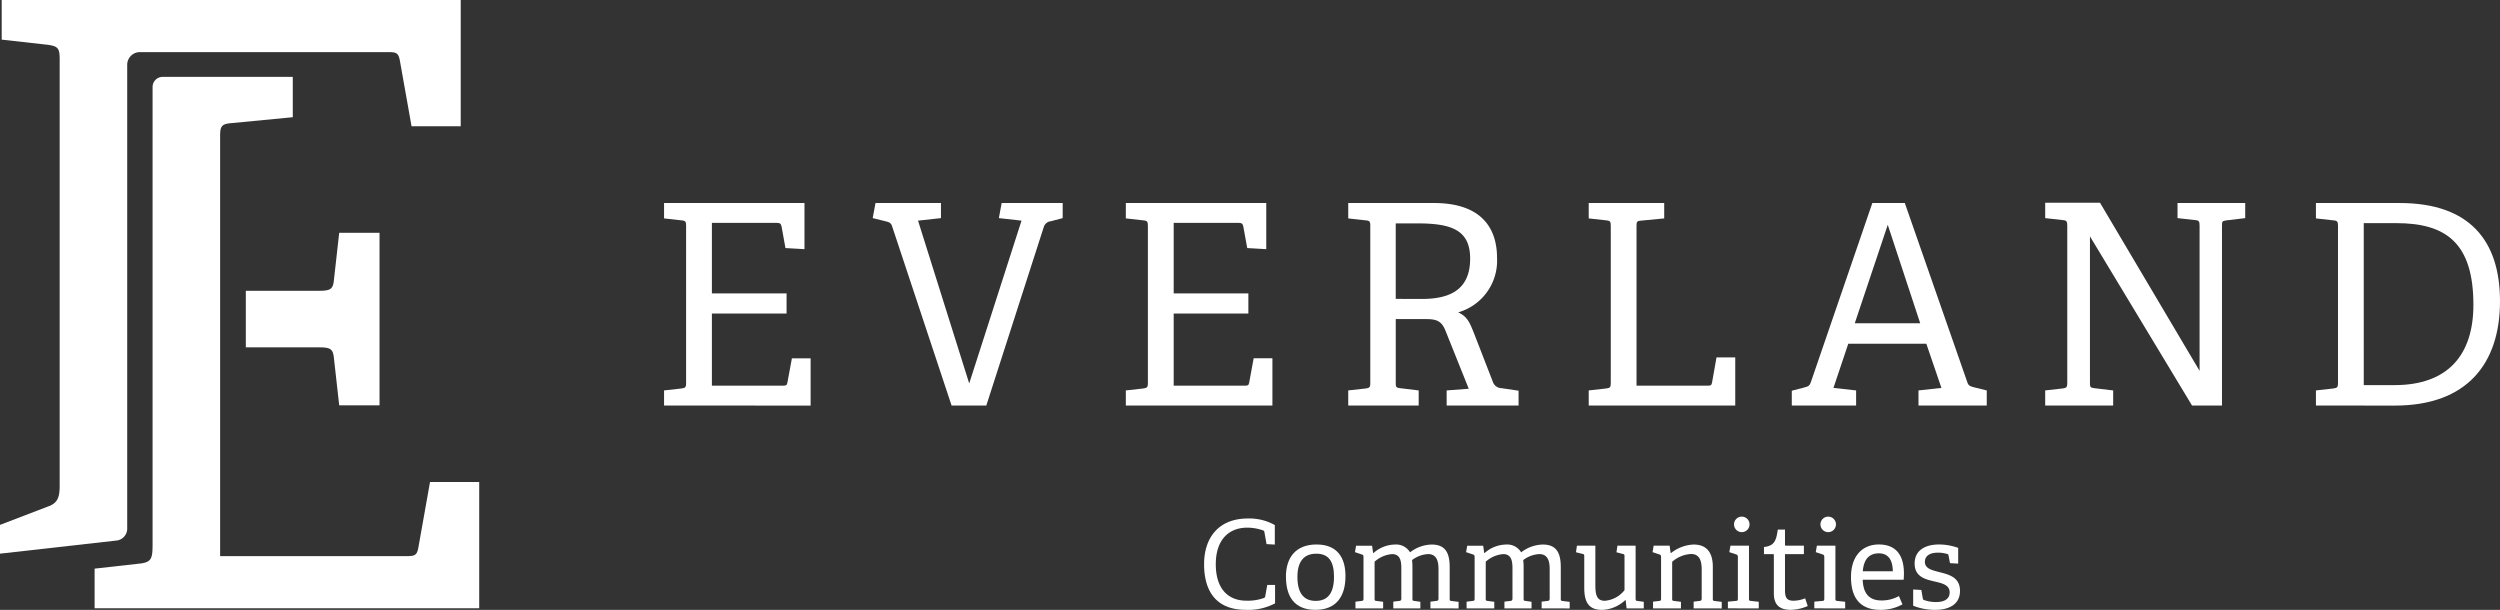
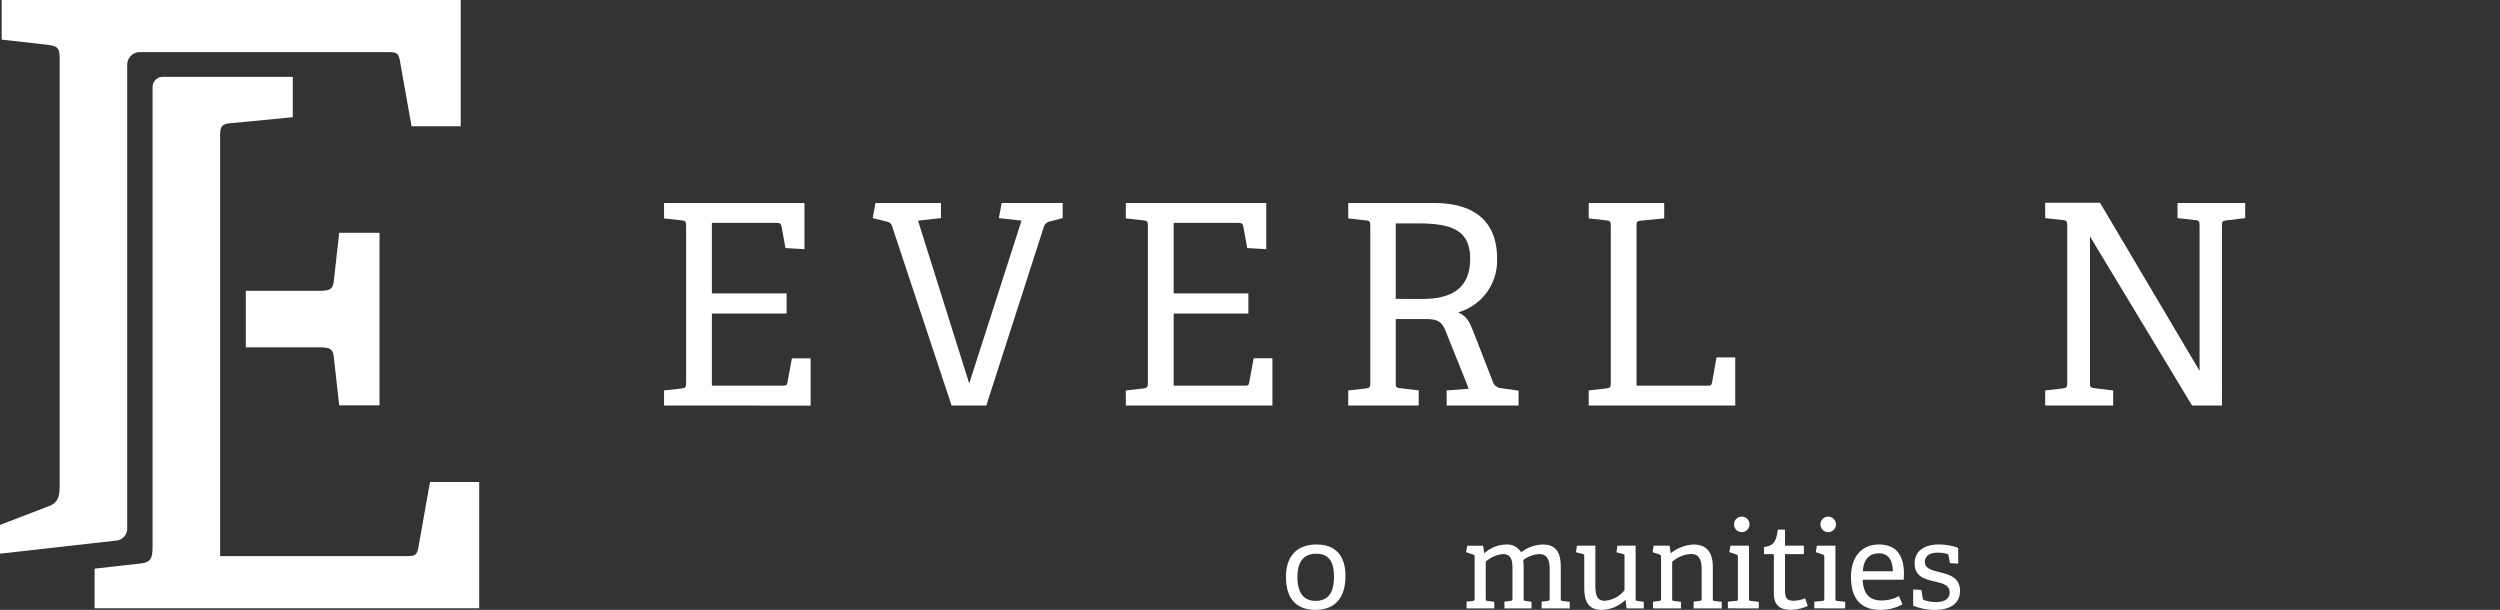
<svg xmlns="http://www.w3.org/2000/svg" id="Group_79" data-name="Group 79" width="241.768" height="58.976" viewBox="0 0 241.768 58.976">
  <rect x="0" y="0" width="241.768" height="58.976" fill="#333333" stroke="none" />
  <defs>
    <clipPath id="clip-path">
      <rect id="Rectangle_32" data-name="Rectangle 32" width="241.768" height="58.976" fill="none" />
    </clipPath>
  </defs>
  <g id="Group_78" data-name="Group 78" transform="translate(0 0)" clip-path="url(#clip-path)">
    <path id="Path_337348" data-name="Path 337348" d="M73.536,42.066V40.605l1.7-.19c.379-.053.433-.134.433-.541V24.7c0-.405-.054-.513-.433-.541l-1.7-.19V22.481h13.58v4.463l-1.84-.107L84.9,24.753c-.055-.27-.163-.352-.461-.352H78.162v6.818h7.222v1.947H78.162v6.979h6.87c.3,0,.379-.027.433-.3L85.9,37.5H87.71v4.571Z" transform="translate(-9.317 -2.848)" fill="#fff" />
    <path id="Path_337349" data-name="Path 337349" d="M104.27,42.066,98.508,24.7c-.108-.324-.325-.378-.649-.459l-1.217-.3.271-1.461h6.33v1.461l-2.218.244,4.95,15.744,5.059-15.744-2.191-.244.271-1.461h5.9v1.461l-1.137.3a.8.8,0,0,0-.676.514l-5.573,17.313Z" transform="translate(-12.245 -2.848)" fill="#fff" />
    <path id="Path_337350" data-name="Path 337350" d="M124.672,42.066V40.605l1.7-.19c.379-.053.433-.134.433-.541V24.7c0-.405-.054-.513-.433-.541l-1.7-.19V22.481h13.58v4.463l-1.84-.107-.378-2.084c-.055-.27-.163-.352-.46-.352H129.3v6.818h7.222v1.947H129.3v6.979h6.87c.3,0,.379-.027.433-.3l.432-2.353h1.812v4.571Z" transform="translate(-15.796 -2.848)" fill="#fff" />
    <path id="Path_337351" data-name="Path 337351" d="M158.818,42.066V40.605l2.137-.162-2.245-5.6c-.351-.865-.757-1.136-1.839-1.136h-2.976v6.141c0,.433.028.486.433.541l1.785.217v1.461H149.3V40.605l1.7-.19c.379-.053.433-.134.433-.541V24.7c0-.405-.054-.513-.433-.541l-1.7-.189V22.481h8.277c4.869,0,6.113,2.705,6.113,5.3a5.2,5.2,0,0,1-3.76,5.275c.893.406,1.109.975,1.515,1.975l1.838,4.734a.9.9,0,0,0,.839.622l1.651.244v1.434ZM156.383,31.76c2.569,0,4.707-.757,4.707-3.9,0-2.759-1.785-3.408-5.086-3.408h-2.11v7.3Z" transform="translate(-18.916 -2.848)" fill="#fff" />
    <path id="Path_337352" data-name="Path 337352" d="M175.932,42.066V40.605l1.7-.19c.379-.053.433-.134.433-.541V24.7c0-.405-.054-.513-.433-.541l-1.7-.19V22.481h7.3v1.488l-2.245.217c-.406.027-.432.135-.432.513V40.146h6.87c.3,0,.379-.027.433-.3l.432-2.435h1.812v4.653Z" transform="translate(-22.291 -2.848)" fill="#fff" />
-     <path id="Path_337353" data-name="Path 337353" d="M210.672,42.066V40.605l2.218-.243-1.461-4.275h-7.546l-1.434,4.275,2.191.243v1.461h-6.221V40.633l1.163-.3c.432-.108.568-.189.676-.514l5.952-17.339h3.138l6.059,17.367c.108.325.325.378.649.459l1.218.3v1.461ZM207.7,24.591l-3.192,9.522h6.331Z" transform="translate(-25.14 -2.848)" fill="#fff" />
    <path id="Path_337354" data-name="Path 337354" d="M240.682,42.063,230.808,25.7V39.844c0,.433.028.487.432.541l1.813.217v1.461H226.48V40.6l1.7-.19c.379-.053.434-.134.434-.541v-15.2c0-.406-.055-.514-.434-.541l-1.7-.19V22.45h5.3l9.63,16.258V24.669c0-.406-.055-.514-.433-.541l-1.7-.19V22.477h6.546v1.461l-1.812.217c-.406.054-.434.108-.434.514V42.063Z" transform="translate(-28.695 -2.844)" fill="#fff" />
-     <path id="Path_337355" data-name="Path 337355" d="M256.462,42.066V40.605l1.7-.19c.379-.053.433-.134.433-.541V24.7c0-.405-.054-.513-.433-.541l-1.7-.189V22.481h8.089c6.789,0,9.711,3.652,9.711,9.5,0,6-3.165,10.09-10.171,10.09Zm7.6-1.975c5.166,0,7.628-2.922,7.628-7.764,0-6.032-2.7-7.9-7.466-7.9h-3.138V40.092Z" transform="translate(-32.494 -2.848)" fill="#fff" />
-     <path id="Path_337356" data-name="Path 337356" d="M140.2,65.625a5.533,5.533,0,0,1-2.83.625c-2.878,0-4.033-1.816-4.033-4.411,0-2.559,1.4-4.422,4.233-4.422a5.006,5.006,0,0,1,2.607.636v1.887l-.8-.046-.2-1.121c-.011-.107-.036-.177-.154-.212a4.719,4.719,0,0,0-1.5-.259c-1.852,0-3.055,1.227-3.055,3.538s1.132,3.526,2.972,3.526a4.687,4.687,0,0,0,1.651-.248.218.218,0,0,0,.165-.211l.19-1.062h.755Z" transform="translate(-16.893 -7.275)" fill="#fff" />
    <path id="Path_337357" data-name="Path 337357" d="M142.4,63.42c0-1.851.943-3.126,2.96-3.126s2.8,1.285,2.8,3.055c0,1.982-.9,3.266-2.912,3.266-2.052,0-2.843-1.321-2.843-3.2m4.646,0c0-1.546-.565-2.23-1.71-2.23s-1.828.684-1.828,2.241.6,2.323,1.769,2.323c1.144,0,1.768-.719,1.768-2.334" transform="translate(-18.043 -7.639)" fill="#fff" />
-     <path id="Path_337358" data-name="Path 337358" d="M157.345,66.473v-.649l.566-.071c.154-.011.213-.07.213-.236V62.675c0-.742-.166-1.451-1-1.451a2.774,2.774,0,0,0-1.556.578,6.694,6.694,0,0,1,.036.72v2.995c0,.189.011.212.189.236l.577.083v.637h-2.617v-.649l.565-.071c.154-.011.212-.07.212-.236V62.665c0-.673-.046-1.44-.9-1.44a2.882,2.882,0,0,0-1.686.732v3.561c0,.189.012.212.189.236l.638.083v.637h-2.678v-.649l.589-.071c.166-.024.189-.059.189-.236v-4.01c0-.129-.035-.212-.153-.247l-.672-.224.107-.624H151.7l.1.7.036.012a3.178,3.178,0,0,1,2.086-.825,1.558,1.558,0,0,1,1.451.755,3.53,3.53,0,0,1,2.088-.755c1.344,0,1.745.825,1.745,2.194v3.03c0,.189.012.212.189.236l.672.083v.637Z" transform="translate(-19.011 -7.639)" fill="#fff" />
    <path id="Path_337359" data-name="Path 337359" d="M169.657,66.473v-.649l.566-.071c.154-.011.213-.07.213-.236V62.675c0-.742-.166-1.451-1-1.451a2.774,2.774,0,0,0-1.556.578,6.69,6.69,0,0,1,.036.72v2.995c0,.189.011.212.189.236l.577.083v.637H166.06v-.649l.566-.071c.154-.011.212-.07.212-.236V62.665c0-.673-.046-1.44-.9-1.44a2.882,2.882,0,0,0-1.686.732v3.561c0,.189.012.212.189.236l.638.083v.637H162.4v-.649l.589-.071c.166-.024.189-.059.189-.236v-4.01c0-.129-.035-.212-.153-.247l-.672-.224.107-.624h1.544l.1.7.036.012a3.178,3.178,0,0,1,2.086-.825,1.558,1.558,0,0,1,1.451.755,3.53,3.53,0,0,1,2.088-.755c1.344,0,1.745.825,1.745,2.194v3.03c0,.189.012.212.189.236l.672.083v.637Z" transform="translate(-20.571 -7.639)" fill="#fff" />
    <path id="Path_337360" data-name="Path 337360" d="M179.414,66.491l-.093-.8-.024-.012a3.39,3.39,0,0,1-2.276.955c-1.3,0-1.7-.79-1.7-2.147v-3c0-.188-.011-.236-.188-.271l-.614-.154.094-.637h1.781v3.809c0,1.026.177,1.521.92,1.521a2.7,2.7,0,0,0,1.9-1.026V61.479c0-.189-.012-.224-.189-.259l-.589-.154.093-.637h1.758v5.095c0,.177.035.236.164.247l.625.083v.637Z" transform="translate(-22.112 -7.656)" fill="#fff" />
    <path id="Path_337361" data-name="Path 337361" d="M186.973,66.473v-.649l.565-.071c.154-.011.213-.07.213-.236V62.724c0-.767-.154-1.509-1.026-1.509a2.97,2.97,0,0,0-1.828.755v3.549c0,.189.012.212.189.236l.66.083v.637h-2.7v-.649l.589-.071c.165-.024.189-.059.189-.236v-4.01c0-.129-.035-.212-.153-.247L183,61.036l.107-.624h1.545l.094.7.036.012a3.778,3.778,0,0,1,2.182-.825c1.356,0,1.864.872,1.864,2.159v3.065c0,.189.011.212.189.236l.672.083v.637Z" transform="translate(-23.186 -7.639)" fill="#fff" />
    <path id="Path_337362" data-name="Path 337362" d="M191.342,66.082v-.649l.778-.071c.165-.01.188-.059.188-.235v-4.01c0-.13-.035-.212-.152-.247l-.673-.224.107-.625h1.793v5.107c0,.188.012.212.189.235l.755.083v.637Zm1.344-7.371a.749.749,0,1,1,0-1.5.749.749,0,1,1,0,1.5" transform="translate(-24.243 -7.249)" fill="#fff" />
    <path id="Path_337363" data-name="Path 337363" d="M199.571,66.04a4.442,4.442,0,0,1-1.639.366c-1.133,0-1.639-.53-1.639-1.592V61.135c0-.071,0-.119-.094-.119h-.861v-.684c.92-.118,1.18-.483,1.333-1.686h.7v1.439c0,.071,0,.117.094.117h1.733v.814h-1.827V64.5c0,.743.177,1.026.849,1.026a3.108,3.108,0,0,0,1.1-.236Z" transform="translate(-24.749 -7.43)" fill="#fff" />
    <path id="Path_337364" data-name="Path 337364" d="M200.913,66.082v-.649l.778-.071c.165-.01.188-.059.188-.235v-4.01c0-.13-.035-.212-.152-.247l-.673-.224.107-.625h1.793v5.107c0,.188.012.212.189.235l.755.083v.637Zm1.344-7.371a.749.749,0,1,1,0-1.5.749.749,0,1,1,0,1.5" transform="translate(-25.456 -7.249)" fill="#fff" />
    <path id="Path_337365" data-name="Path 337365" d="M209.953,66.084a4.314,4.314,0,0,1-2.147.531c-2.134,0-2.83-1.4-2.83-3.161,0-2.158,1.2-3.16,2.689-3.16,1.439,0,2.43.779,2.43,2.819,0,.154-.011.389-.024.589h-3.962c.035,1.191.519,2.005,1.8,2.005a3.39,3.39,0,0,0,1.7-.425Zm-.932-3.2c-.023-1.344-.637-1.733-1.356-1.733-.79,0-1.451.424-1.545,1.733Z" transform="translate(-25.971 -7.639)" fill="#fff" />
    <path id="Path_337366" data-name="Path 337366" d="M215.422,62.1l-.141-.732c-.012-.082-.024-.129-.118-.153a3.087,3.087,0,0,0-.92-.129c-.86,0-1.25.377-1.25.885,0,.672.707.813,1.474,1.014.92.235,1.922.518,1.922,1.792,0,1.368-1.143,1.84-2.394,1.84a5.652,5.652,0,0,1-2.134-.4V64.646l.789.047.141.813a.174.174,0,0,0,.141.166,3.345,3.345,0,0,0,1.156.189c.79,0,1.3-.3,1.3-.932,0-.707-.673-.873-1.428-1.05-.92-.212-1.957-.449-1.957-1.746,0-1.344,1.132-1.839,2.347-1.839a5.444,5.444,0,0,1,1.864.33v1.521Z" transform="translate(-26.843 -7.639)" fill="#fff" />
    <path id="Path_337367" data-name="Path 337367" d="M10.476,59.9V56.07l4.471-.5c1.074-.144,1.136-.56,1.136-1.936V9.489a.975.975,0,0,1,.975-.975H29.641v3.9l-5.891.568c-1.065.071-1.136.355-1.136,1.348v40.53H40.642c.782,0,.994-.071,1.136-.781l1.135-6.388H47.67V59.9Z" transform="translate(-1.327 -1.079)" fill="#fff" />
    <path id="Path_337368" data-name="Path 337368" d="M.164,0V3.833l4.471.5c.994.142,1.136.355,1.136,1.419V46.931c0,1.065-.141,1.72-1.136,2.054L0,50.76v2.783l11.32-1.275a1.16,1.16,0,0,0,.982-1.146V6.266A1.227,1.227,0,0,1,13.528,5.04h24c.781,0,.994.071,1.135.781L39.8,12.209h4.755V0Z" transform="translate(0 0)" fill="#fff" />
    <path id="Path_337369" data-name="Path 337369" d="M36.253,25.781l-.5,4.471c-.071.994-.355,1.136-1.42,1.136h-7.11v5.469h7.11c1.065,0,1.349.141,1.42,1.135l.5,4.472h3.9V25.781Z" transform="translate(-3.45 -3.266)" fill="#fff" />
  </g>
</svg>